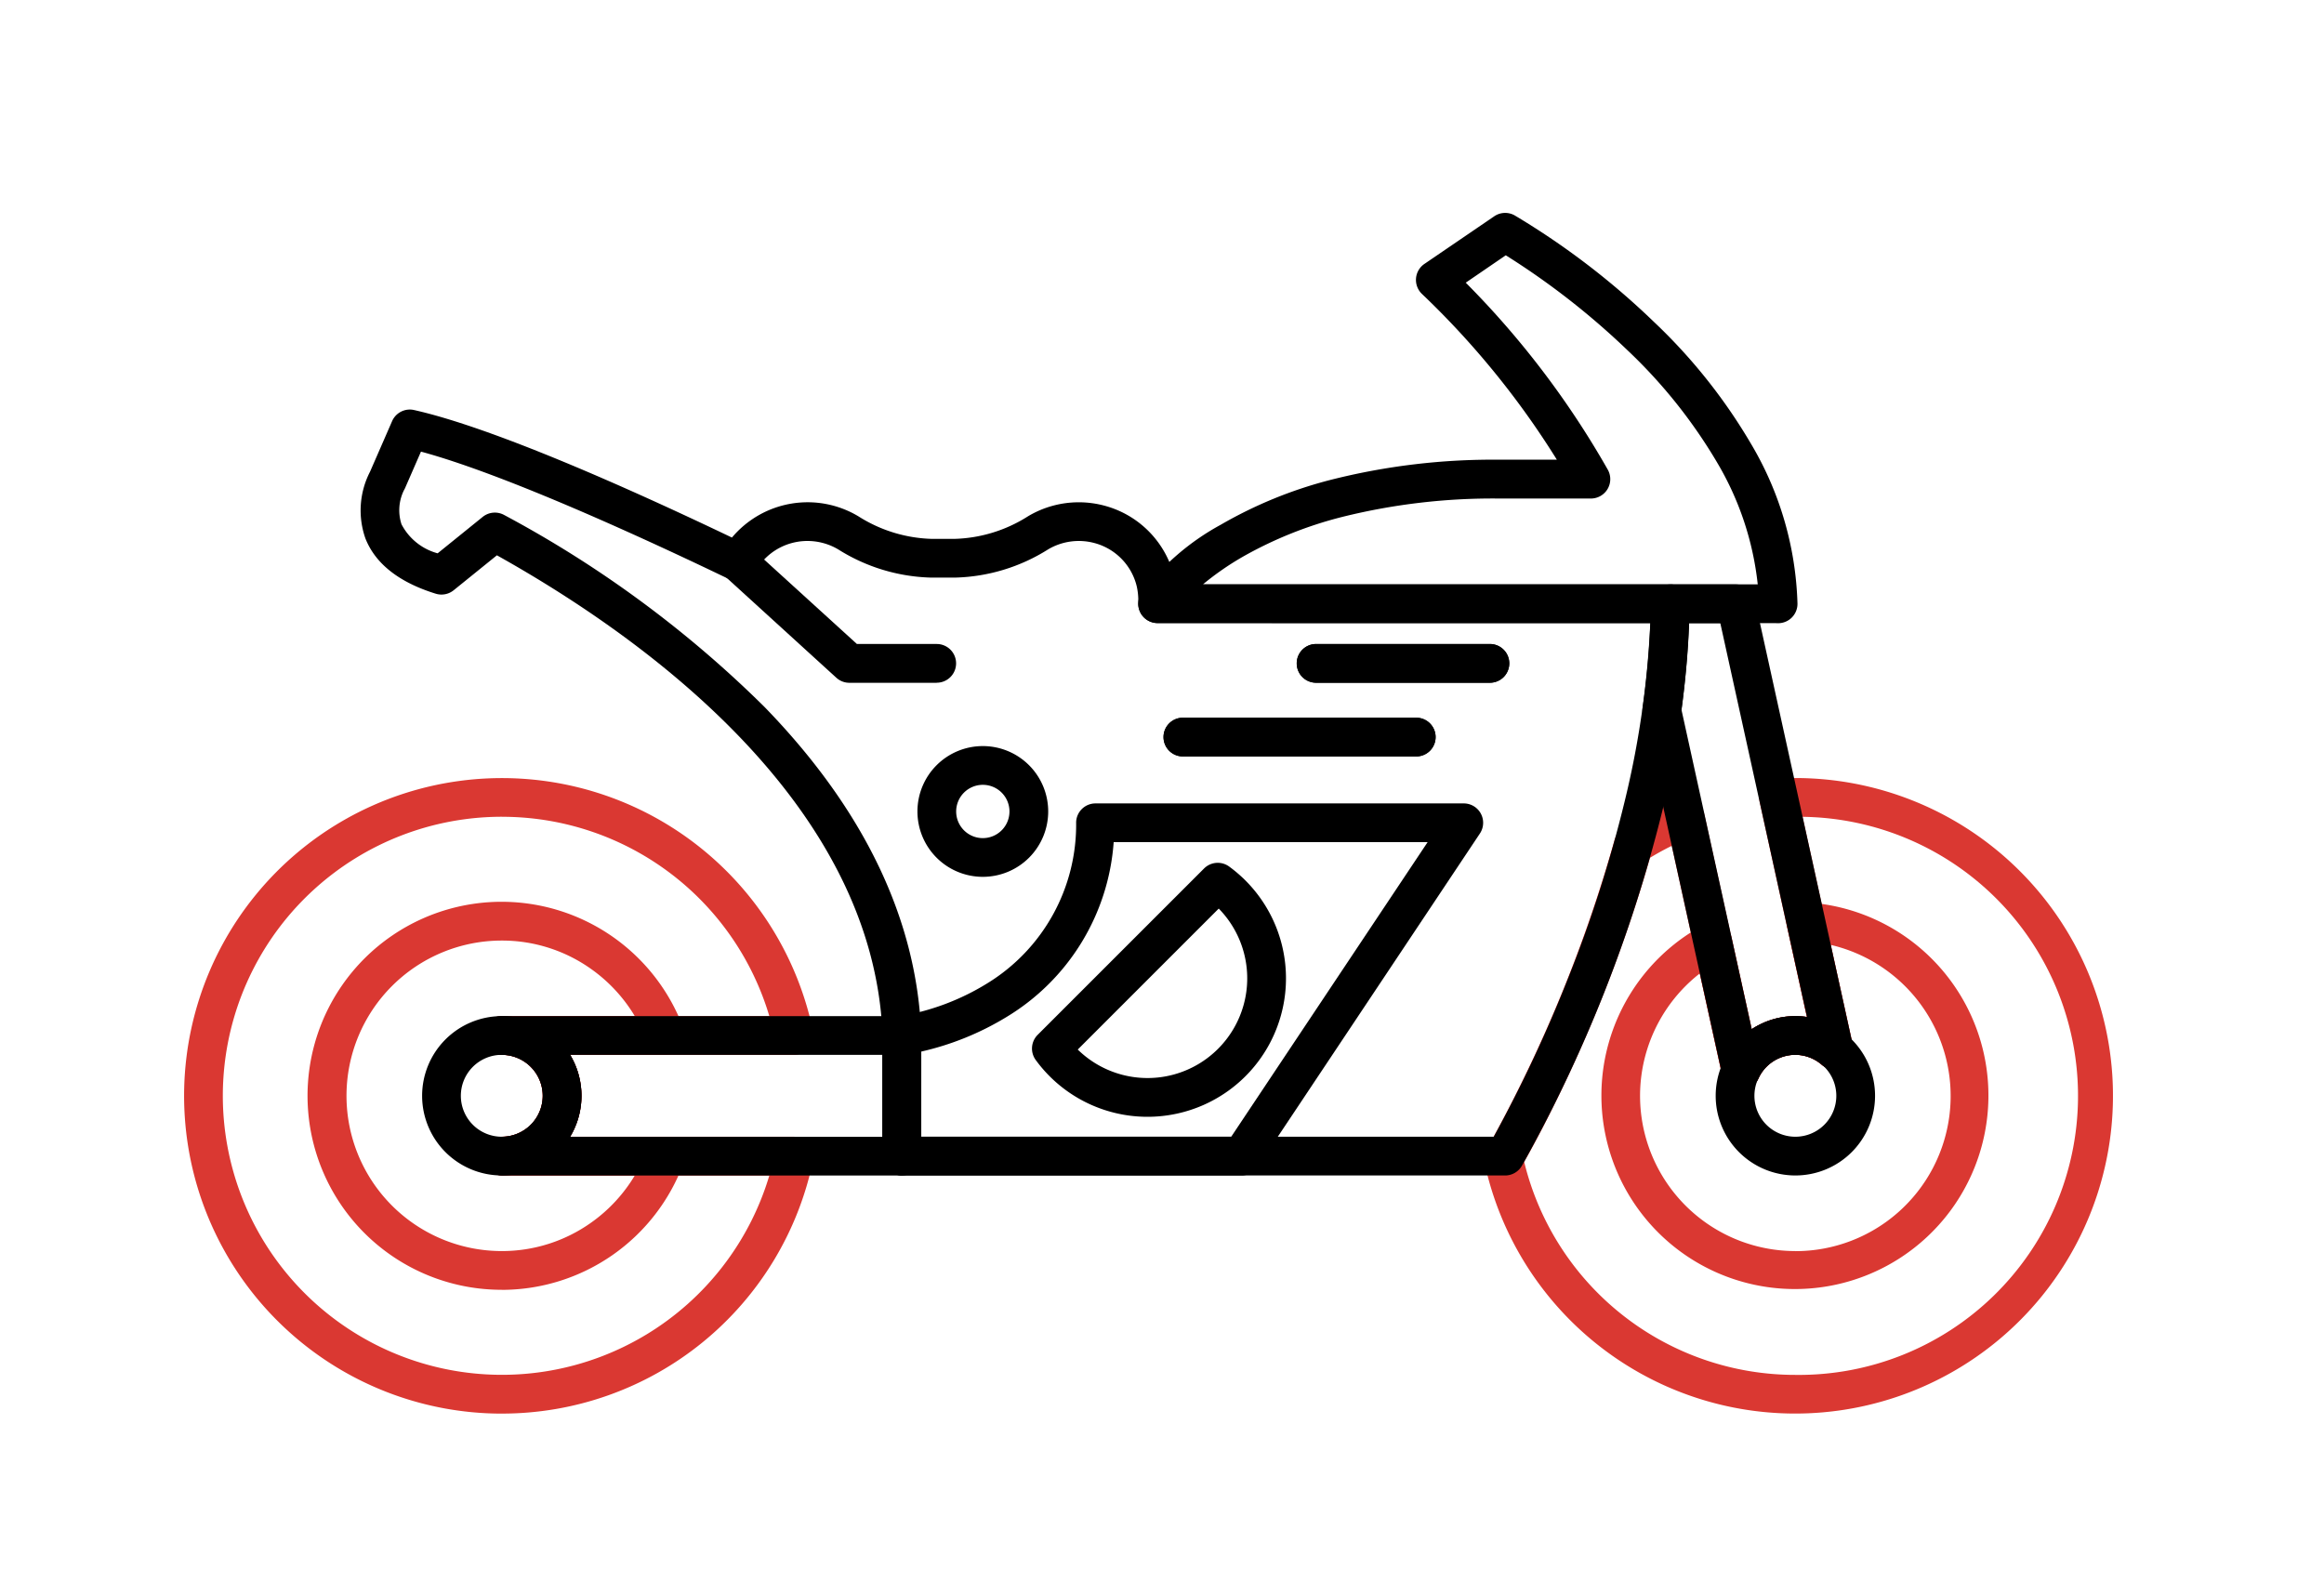
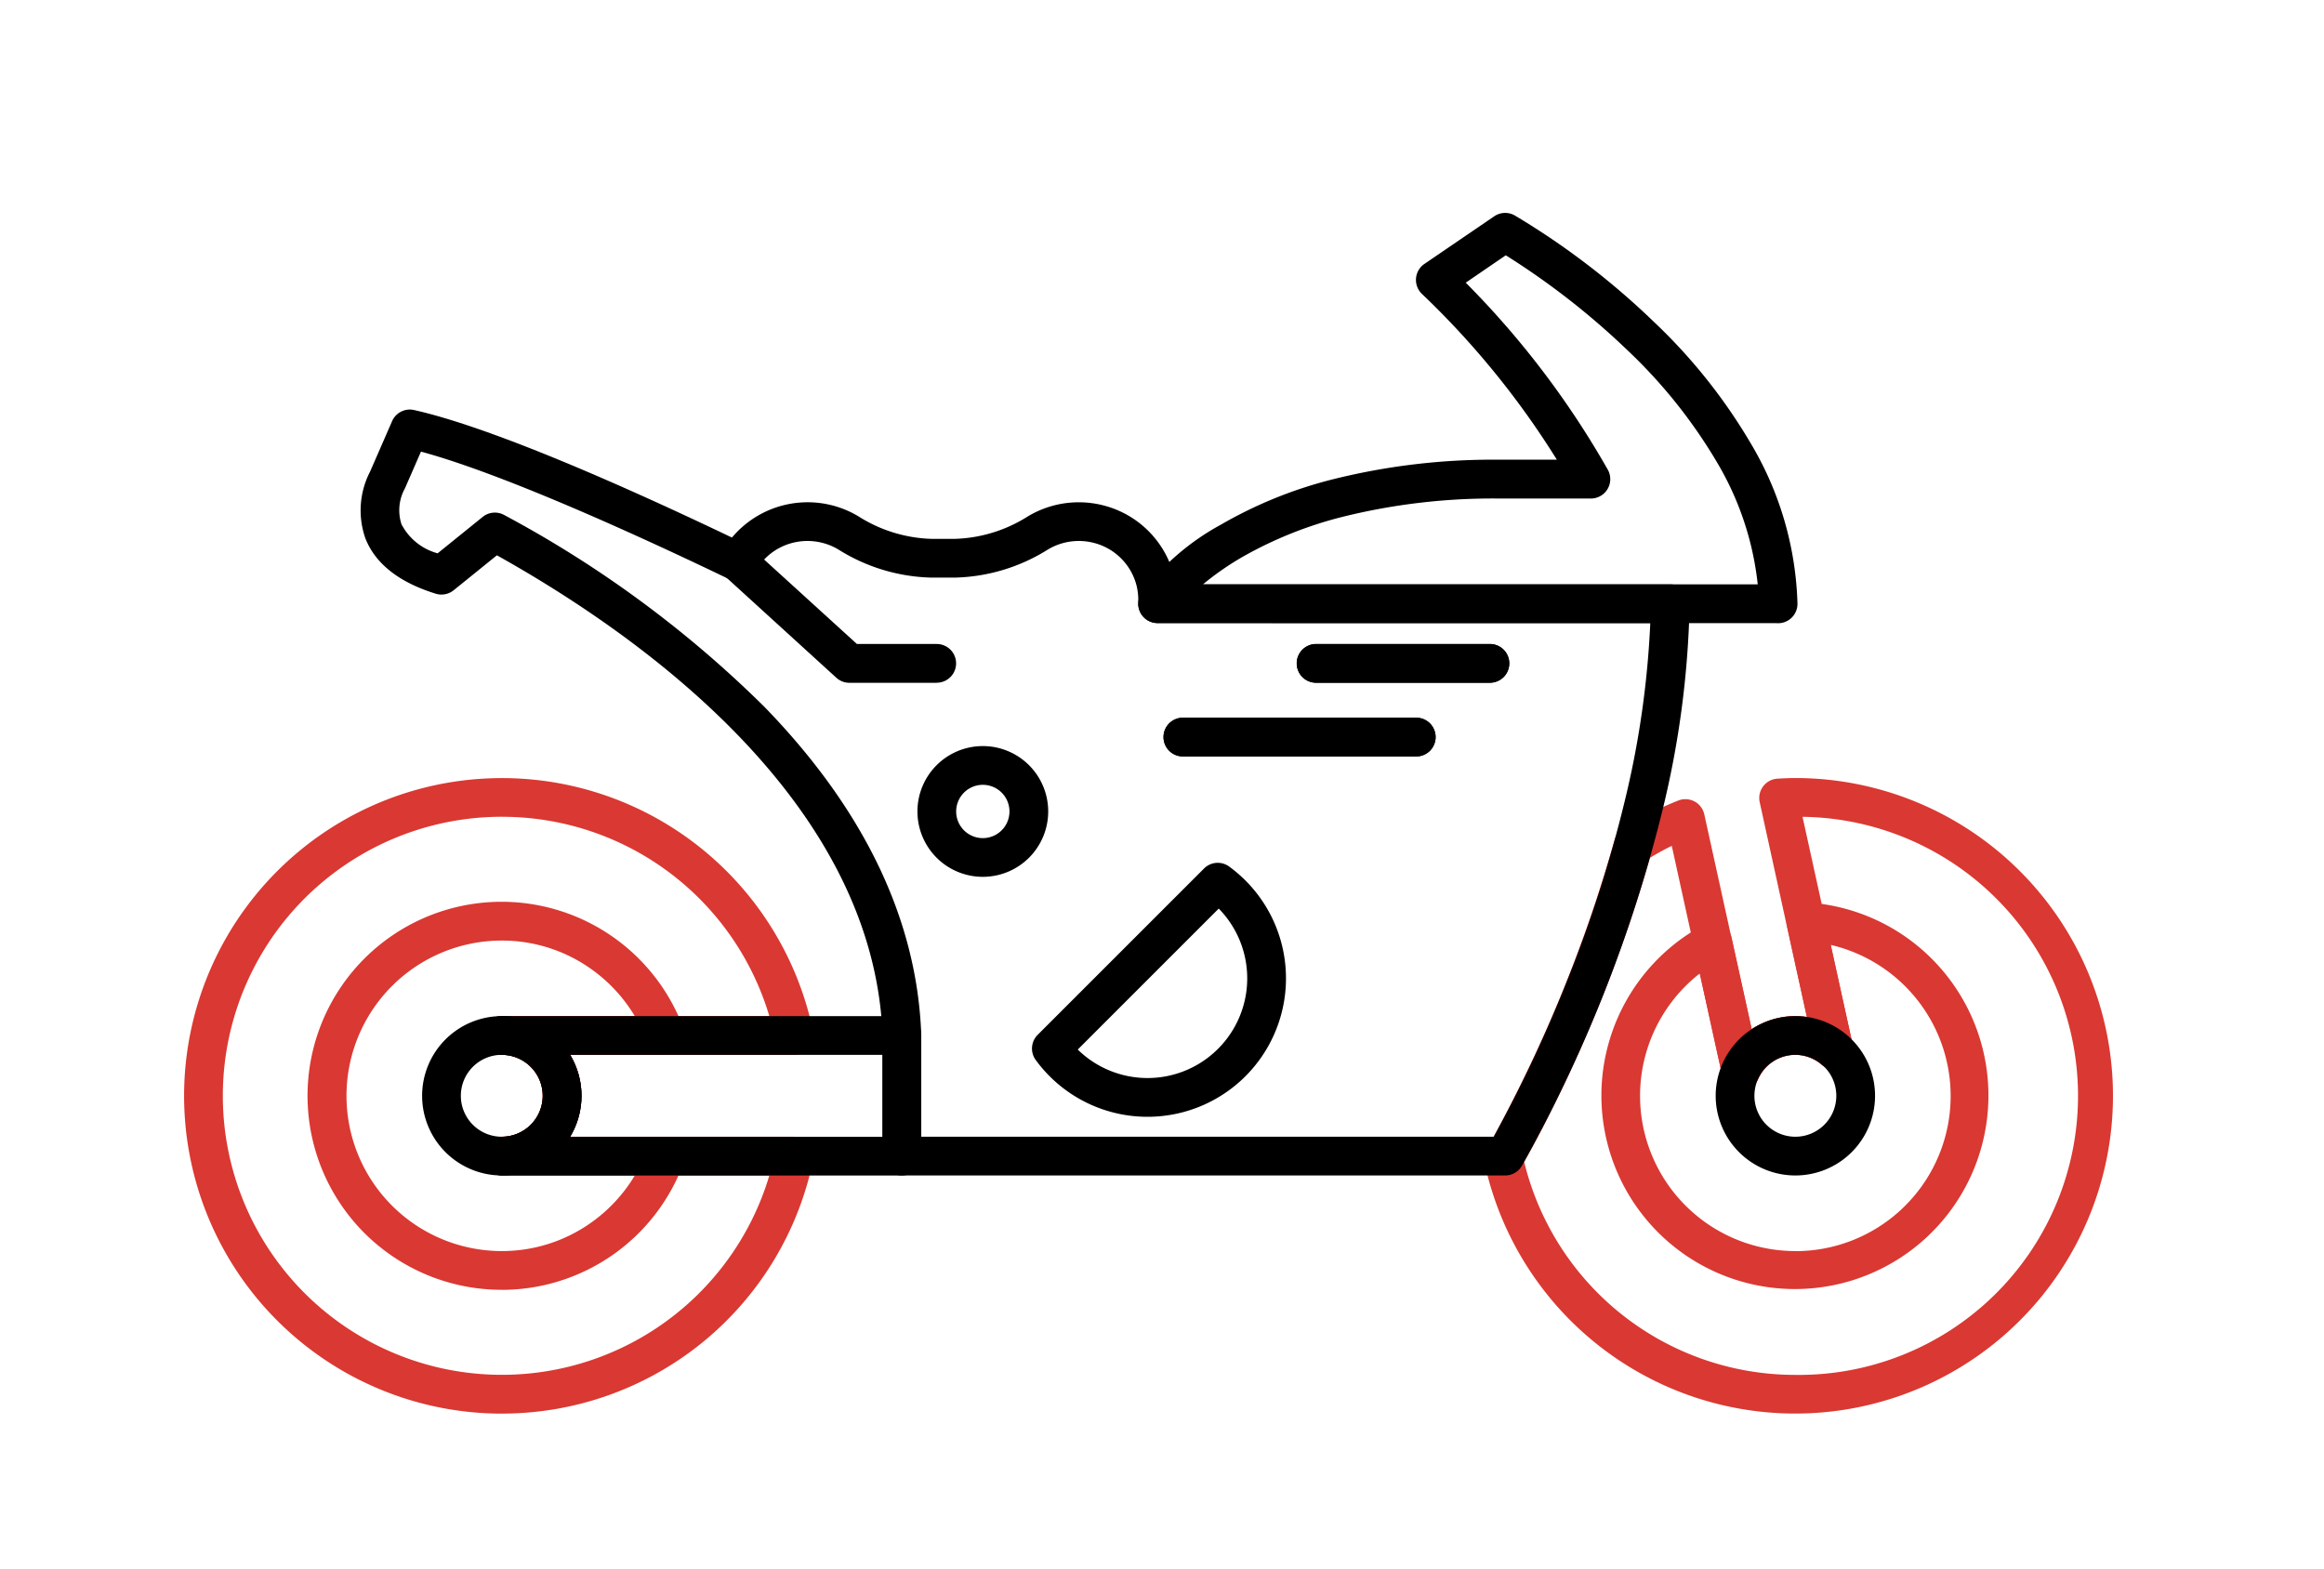
<svg xmlns="http://www.w3.org/2000/svg" width="150" height="101.25" viewBox="0 0 150 101.25">
  <g transform="translate(19405 2323)">
    <rect width="150" height="101.25" transform="translate(-19405 -2323)" fill="#fff" opacity="0" />
    <g transform="translate(-19391.875 -2308.001)">
      <path d="M464.1,199.423A20.512,20.512,0,1,1,444,224.077a1.25,1.25,0,0,1,.5-1.272,92.106,92.106,0,0,0,7.925-19.362,1.25,1.25,0,0,1,.525-.716,20.664,20.664,0,0,1,3.59-1.85,1.25,1.25,0,0,1,1.684.893l3.052,13.868.026-.017a5.093,5.093,0,0,1,2.791-.829,4.961,4.961,0,0,1,.747.057l-3.04-13.868a1.25,1.25,0,0,1,1.152-1.517C463.322,199.444,463.7,199.423,464.1,199.423Zm0,38.528a18.013,18.013,0,1,0,.464-36.024l3.25,14.773a1.25,1.25,0,0,1-2.025,1.225,2.6,2.6,0,0,0-4.072.893,1.25,1.25,0,0,1-2.352-.264L456.124,203.8q-.726.358-1.407.774A94.127,94.127,0,0,1,449.46,218.6c-1.367,2.928-2.468,4.909-2.862,5.6a18,18,0,0,0,17.5,13.751Z" transform="translate(-361.347 -164.2)" fill="#da3832" />
      <path d="M461.412,203.9h.074a12.49,12.49,0,1,1-6.676,1.456,1.25,1.25,0,0,1,1.814.832l1.3,5.9.026-.017a5.093,5.093,0,0,1,2.791-.829,4.961,4.961,0,0,1,.747.057l-1.294-5.881a1.25,1.25,0,0,1,1.221-1.519Zm-.673,22.509a10.015,10.015,0,0,0,2.281-19.768l1.433,6.509a1.25,1.25,0,0,1-2.025,1.225,2.6,2.6,0,0,0-4.072.893A1.25,1.25,0,0,1,456,215l-1.434-6.515a10.021,10.021,0,0,0,6.169,17.919Z" transform="translate(-357.982 -160.646)" fill="#da3832" />
      <path d="M417.76,240.451a20.512,20.512,0,1,1,20.094-24.66,1.25,1.25,0,0,1-1.224,1.5H422.168a5.131,5.131,0,0,1,0,5.288H436.63a1.25,1.25,0,0,1,1.224,1.5,20.494,20.494,0,0,1-20.094,16.37Zm0-38.528a18.012,18.012,0,1,0,17.267,23.157H417.76a1.251,1.251,0,0,1,0-2.5,2.643,2.643,0,0,0,0-5.286,1.25,1.25,0,1,1,0-2.5h17.267a17.994,17.994,0,0,0-17.267-12.869Z" transform="translate(-398.496 -164.2)" fill="#da3832" />
-       <path d="M445.542,224.354H423.615a1.25,1.25,0,0,1-1.25-1.25v-7.788a1.25,1.25,0,0,1,1.1-1.241,15.6,15.6,0,0,0,5.662-2.123,12.012,12.012,0,0,0,5.737-10.407,1.25,1.25,0,0,1,1.249-1.208h23.771a1.25,1.25,0,0,1,1.04,1.943L446.582,223.8A1.25,1.25,0,0,1,445.542,224.354Zm-20.677-2.5h20.008l12.678-19.018H437.287a14.37,14.37,0,0,1-6.92,11.29,18.388,18.388,0,0,1-5.5,2.23Z" transform="translate(-378.531 -163.475)" />
      <path d="M435.207,218.867h0a8.927,8.927,0,0,1-7.225-3.669,1.25,1.25,0,0,1,.126-1.621l10.739-10.738a1.25,1.25,0,0,1,1.622-.125,8.936,8.936,0,0,1-5.261,16.153Zm-4.512-4.341a6.435,6.435,0,0,0,9.1-9.1Z" transform="translate(-374.258 -161.776)" />
      <path d="M2.97-1.25A4.22,4.22,0,1,1-1.25,2.97,4.22,4.22,0,0,1,2.97-1.25Zm0,5.941A1.72,1.72,0,1,0,1.25,2.97,1.72,1.72,0,0,0,2.97,4.691Z" transform="translate(47.34 34.411)" />
      <path d="M15.062,1.25H0A1.25,1.25,0,0,1-1.25,0,1.25,1.25,0,0,1,0-1.25H15.062A1.25,1.25,0,0,1,16.312,0,1.25,1.25,0,0,1,15.062,1.25Z" transform="translate(63.223 32.58)" />
      <path d="M15.062,1.25H0A1.25,1.25,0,0,1-1.25,0,1.25,1.25,0,0,1,0-1.25H15.062A1.25,1.25,0,0,1,16.312,0,1.25,1.25,0,0,1,15.062,1.25Z" transform="translate(63.223 32.58)" />
      <path d="M11.219,1.25H0A1.25,1.25,0,0,1-1.25,0,1.25,1.25,0,0,1,0-1.25H11.219A1.25,1.25,0,0,1,12.469,0,1.25,1.25,0,0,1,11.219,1.25Z" transform="translate(71.821 27.822)" />
      <path d="M11.219,1.25H0A1.25,1.25,0,0,1-1.25,0,1.25,1.25,0,0,1,0-1.25H11.219A1.25,1.25,0,0,1,12.469,0,1.25,1.25,0,0,1,11.219,1.25Z" transform="translate(71.821 27.822)" />
      <path d="M430.541,200H424.9a1.25,1.25,0,0,1-.842-.326l-7.168-6.531a1.25,1.25,0,1,1,1.684-1.848l6.811,6.2h5.152a1.25,1.25,0,0,1,0,2.5Z" transform="translate(-383.202 -170.924)" />
      <path d="M3.893-1.25A5.143,5.143,0,1,1-1.25,3.893,5.143,5.143,0,0,1,3.893-1.25Zm0,7.786A2.643,2.643,0,1,0,1.25,3.893,2.643,2.643,0,0,0,3.893,6.536Z" transform="translate(98.862 51.842)" />
      <path d="M472.865,205.579h0l-40.053-.005a1.25,1.25,0,0,1-1.049-1.93,15.958,15.958,0,0,1,5.121-4.417,28.043,28.043,0,0,1,7.1-2.9,42.617,42.617,0,0,1,10.849-1.3h3.748a54.575,54.575,0,0,0-8.707-10.7,1.25,1.25,0,0,1,.158-1.938l4.508-3.075a1.25,1.25,0,0,1,1.319-.056,49.27,49.27,0,0,1,8.988,6.874A35.627,35.627,0,0,1,471.111,194a21.361,21.361,0,0,1,3,10.314,1.25,1.25,0,0,1-1.25,1.268Zm-37.127-2.505h35.808a19.487,19.487,0,0,0-2.607-7.842,33.144,33.144,0,0,0-5.831-7.3,48.82,48.82,0,0,0-7.824-6.1L452.7,183.6a57.036,57.036,0,0,1,9.165,12.066,1.25,1.25,0,0,1-1.087,1.867h-5.944a40.28,40.28,0,0,0-10.074,1.179,25.8,25.8,0,0,0-6.441,2.574,18.359,18.359,0,0,0-2.581,1.788Z" transform="translate(-371.22 -180.352)" />
      <path d="M406.778,186.171a1.251,1.251,0,0,1,.274.03c5.06,1.133,13.764,5,20.521,8.233a6.375,6.375,0,0,1,8.136-1.387l.035.021a9.294,9.294,0,0,0,4.712,1.45h1.5a9.292,9.292,0,0,0,4.712-1.448l.034-.021a6.392,6.392,0,0,1,3.256-.892h0a6.392,6.392,0,0,1,1.67.222,6.313,6.313,0,0,1,4.5,4.608V197q.053.227.091.456h31.917a1.25,1.25,0,0,1,1.25,1.264,60.8,60.8,0,0,1-1.786,13.457A92.225,92.225,0,0,1,478.551,235a1.25,1.25,0,0,1-1.075.612h-38.93a1.25,1.25,0,0,1-1.25-1.25V226.6c-.557-15.082-15.5-25.772-24.893-31.021l-2.792,2.257a1.25,1.25,0,0,1-1.155.222c-2.367-.733-3.9-1.935-4.542-3.574a5.445,5.445,0,0,1,.3-4.3l1.422-3.258A1.25,1.25,0,0,1,406.778,186.171Zm21.213,11.1a1.245,1.245,0,0,1-.542-.124c-5.2-2.506-14.427-6.768-19.947-8.26l-.984,2.255a1.251,1.251,0,0,1-.1.208,2.917,2.917,0,0,0-.172,2.228,3.725,3.725,0,0,0,2.332,1.873l2.907-2.35a1.25,1.25,0,0,1,1.385-.125,72.217,72.217,0,0,1,16.8,12.387c6.451,6.64,9.856,13.761,10.123,21.164v6.581h36.953a90.122,90.122,0,0,0,4.834-10.32,84.235,84.235,0,0,0,3.589-11.227,59.687,59.687,0,0,0,1.678-11.608h-31.8a1.25,1.25,0,0,1-1.249-1.3,4.071,4.071,0,0,0-.1-1.082,3.815,3.815,0,0,0-2.719-2.781,3.892,3.892,0,0,0-2.987.4A11.793,11.793,0,0,1,442,197.018h-1.6a11.8,11.8,0,0,1-5.982-1.829,3.9,3.9,0,0,0-2.986-.4,3.841,3.841,0,0,0-2.349,1.837,1.25,1.25,0,0,1-1.093.646Z" transform="translate(-393.456 -174.733)" />
-       <path d="M451.487,192.461h4.238a1.25,1.25,0,0,1,1.221.981l6.336,28.791a1.25,1.25,0,0,1-2.025,1.225,2.6,2.6,0,0,0-4.072.893,1.25,1.25,0,0,1-2.352-.264l-5.11-23.225a1.251,1.251,0,0,1-.017-.443,52.745,52.745,0,0,0,.532-6.723A1.25,1.25,0,0,1,451.487,192.461Zm3.233,2.5h-2.013c-.066,1.8-.232,3.673-.495,5.584l4.538,20.627.026-.017a5.093,5.093,0,0,1,2.791-.829,4.962,4.962,0,0,1,.747.057Z" transform="translate(-356.809 -169.734)" />
      <path d="M414.22,228.919a12.523,12.523,0,1,1,11.739-16.849,1.25,1.25,0,0,1-1.173,1.683h-6.158a5.131,5.131,0,0,1,0,5.288h6.159a1.25,1.25,0,0,1,1.173,1.682,12.513,12.513,0,0,1-11.739,8.2Zm0-22.543a10.021,10.021,0,1,0,0,20.043,9.921,9.921,0,0,0,5.78-1.844,10.035,10.035,0,0,0,2.806-3.035h-8.59a1.251,1.251,0,0,1,0-2.5,2.643,2.643,0,1,0,0-5.286,1.25,1.25,0,1,1,0-2.5h8.59A10.037,10.037,0,0,0,420,208.22a9.922,9.922,0,0,0-5.78-1.844Z" transform="translate(-394.959 -160.661)" fill="#da3832" />
      <path d="M3.893-1.25A5.143,5.143,0,1,1-1.25,3.893,5.143,5.143,0,0,1,3.893-1.25Zm0,7.786A2.643,2.643,0,1,0,1.25,3.893,2.643,2.643,0,0,0,3.893,6.536Z" transform="translate(15.37 51.842)" />
      <path d="M409.229,207.986h25.82a1.25,1.25,0,0,1,1.25,1.25v7.788a1.25,1.25,0,0,1-1.25,1.25h-25.82a1.251,1.251,0,0,1,0-2.5,2.643,2.643,0,1,0,0-5.286,1.25,1.25,0,0,1,0-2.5Zm24.57,2.5H413.637a5.132,5.132,0,0,1,0,5.288H433.8Z" transform="translate(-389.965 -157.394)" />
    </g>
  </g>
</svg>